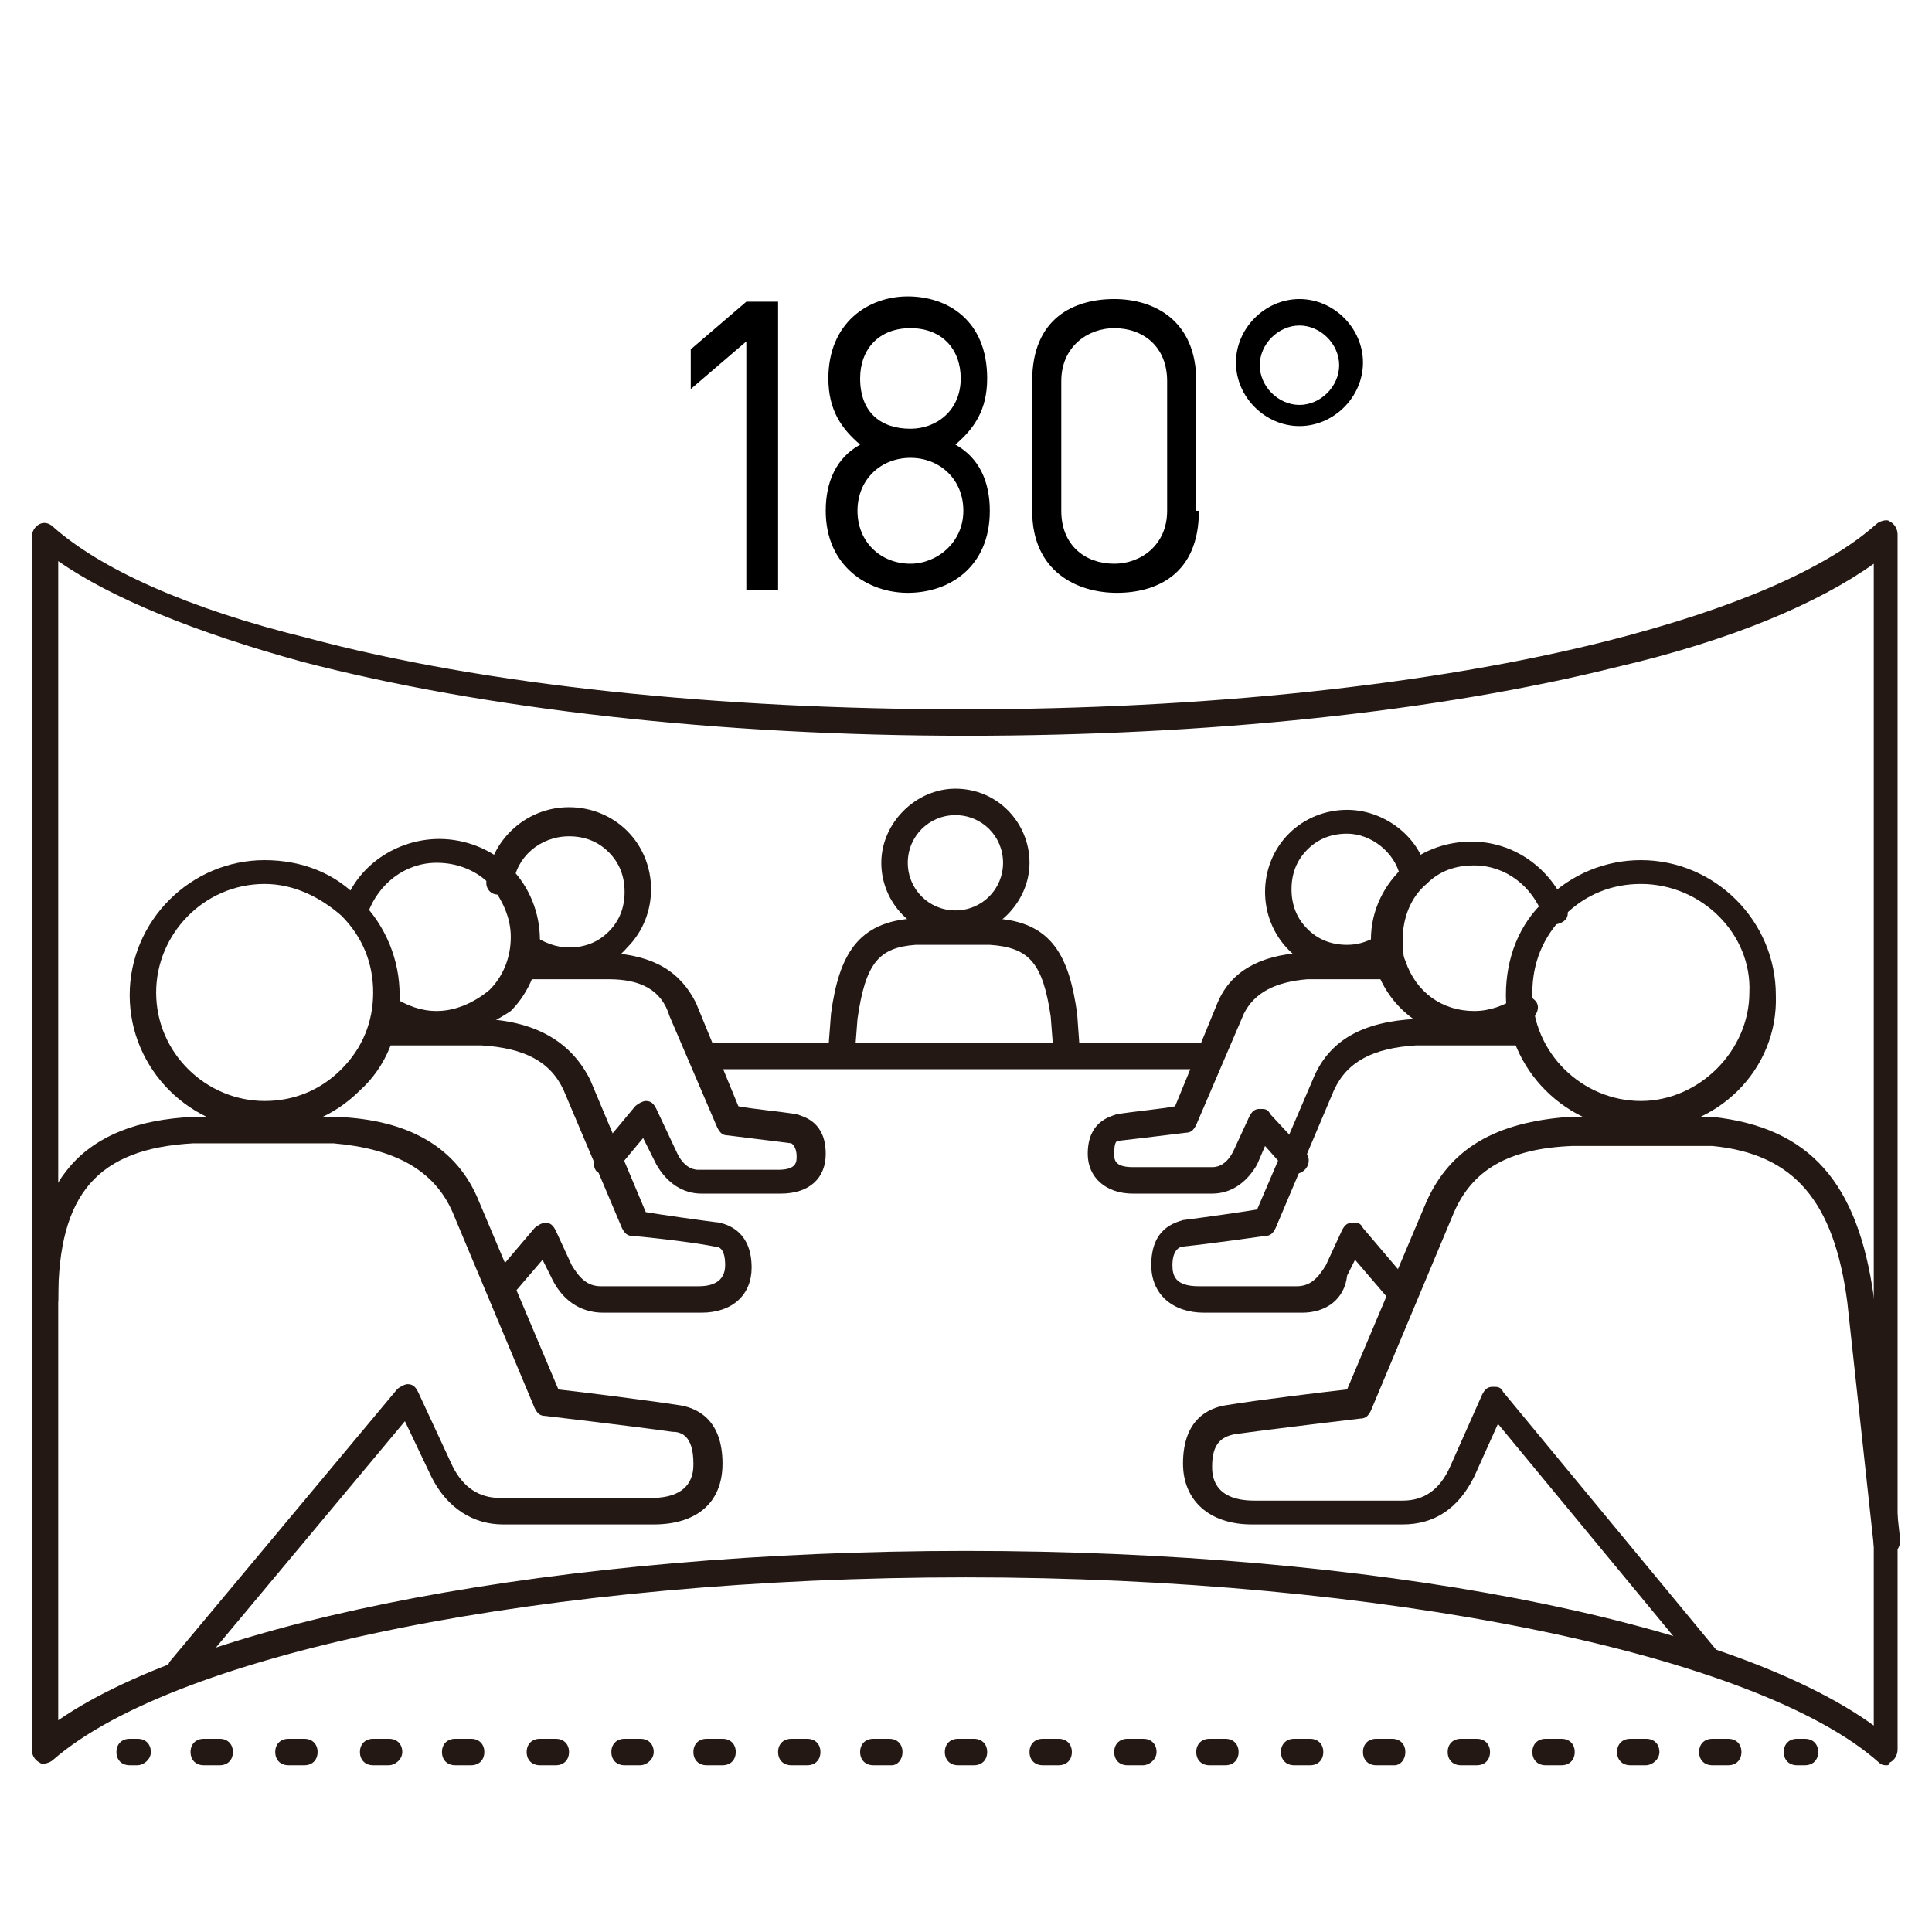
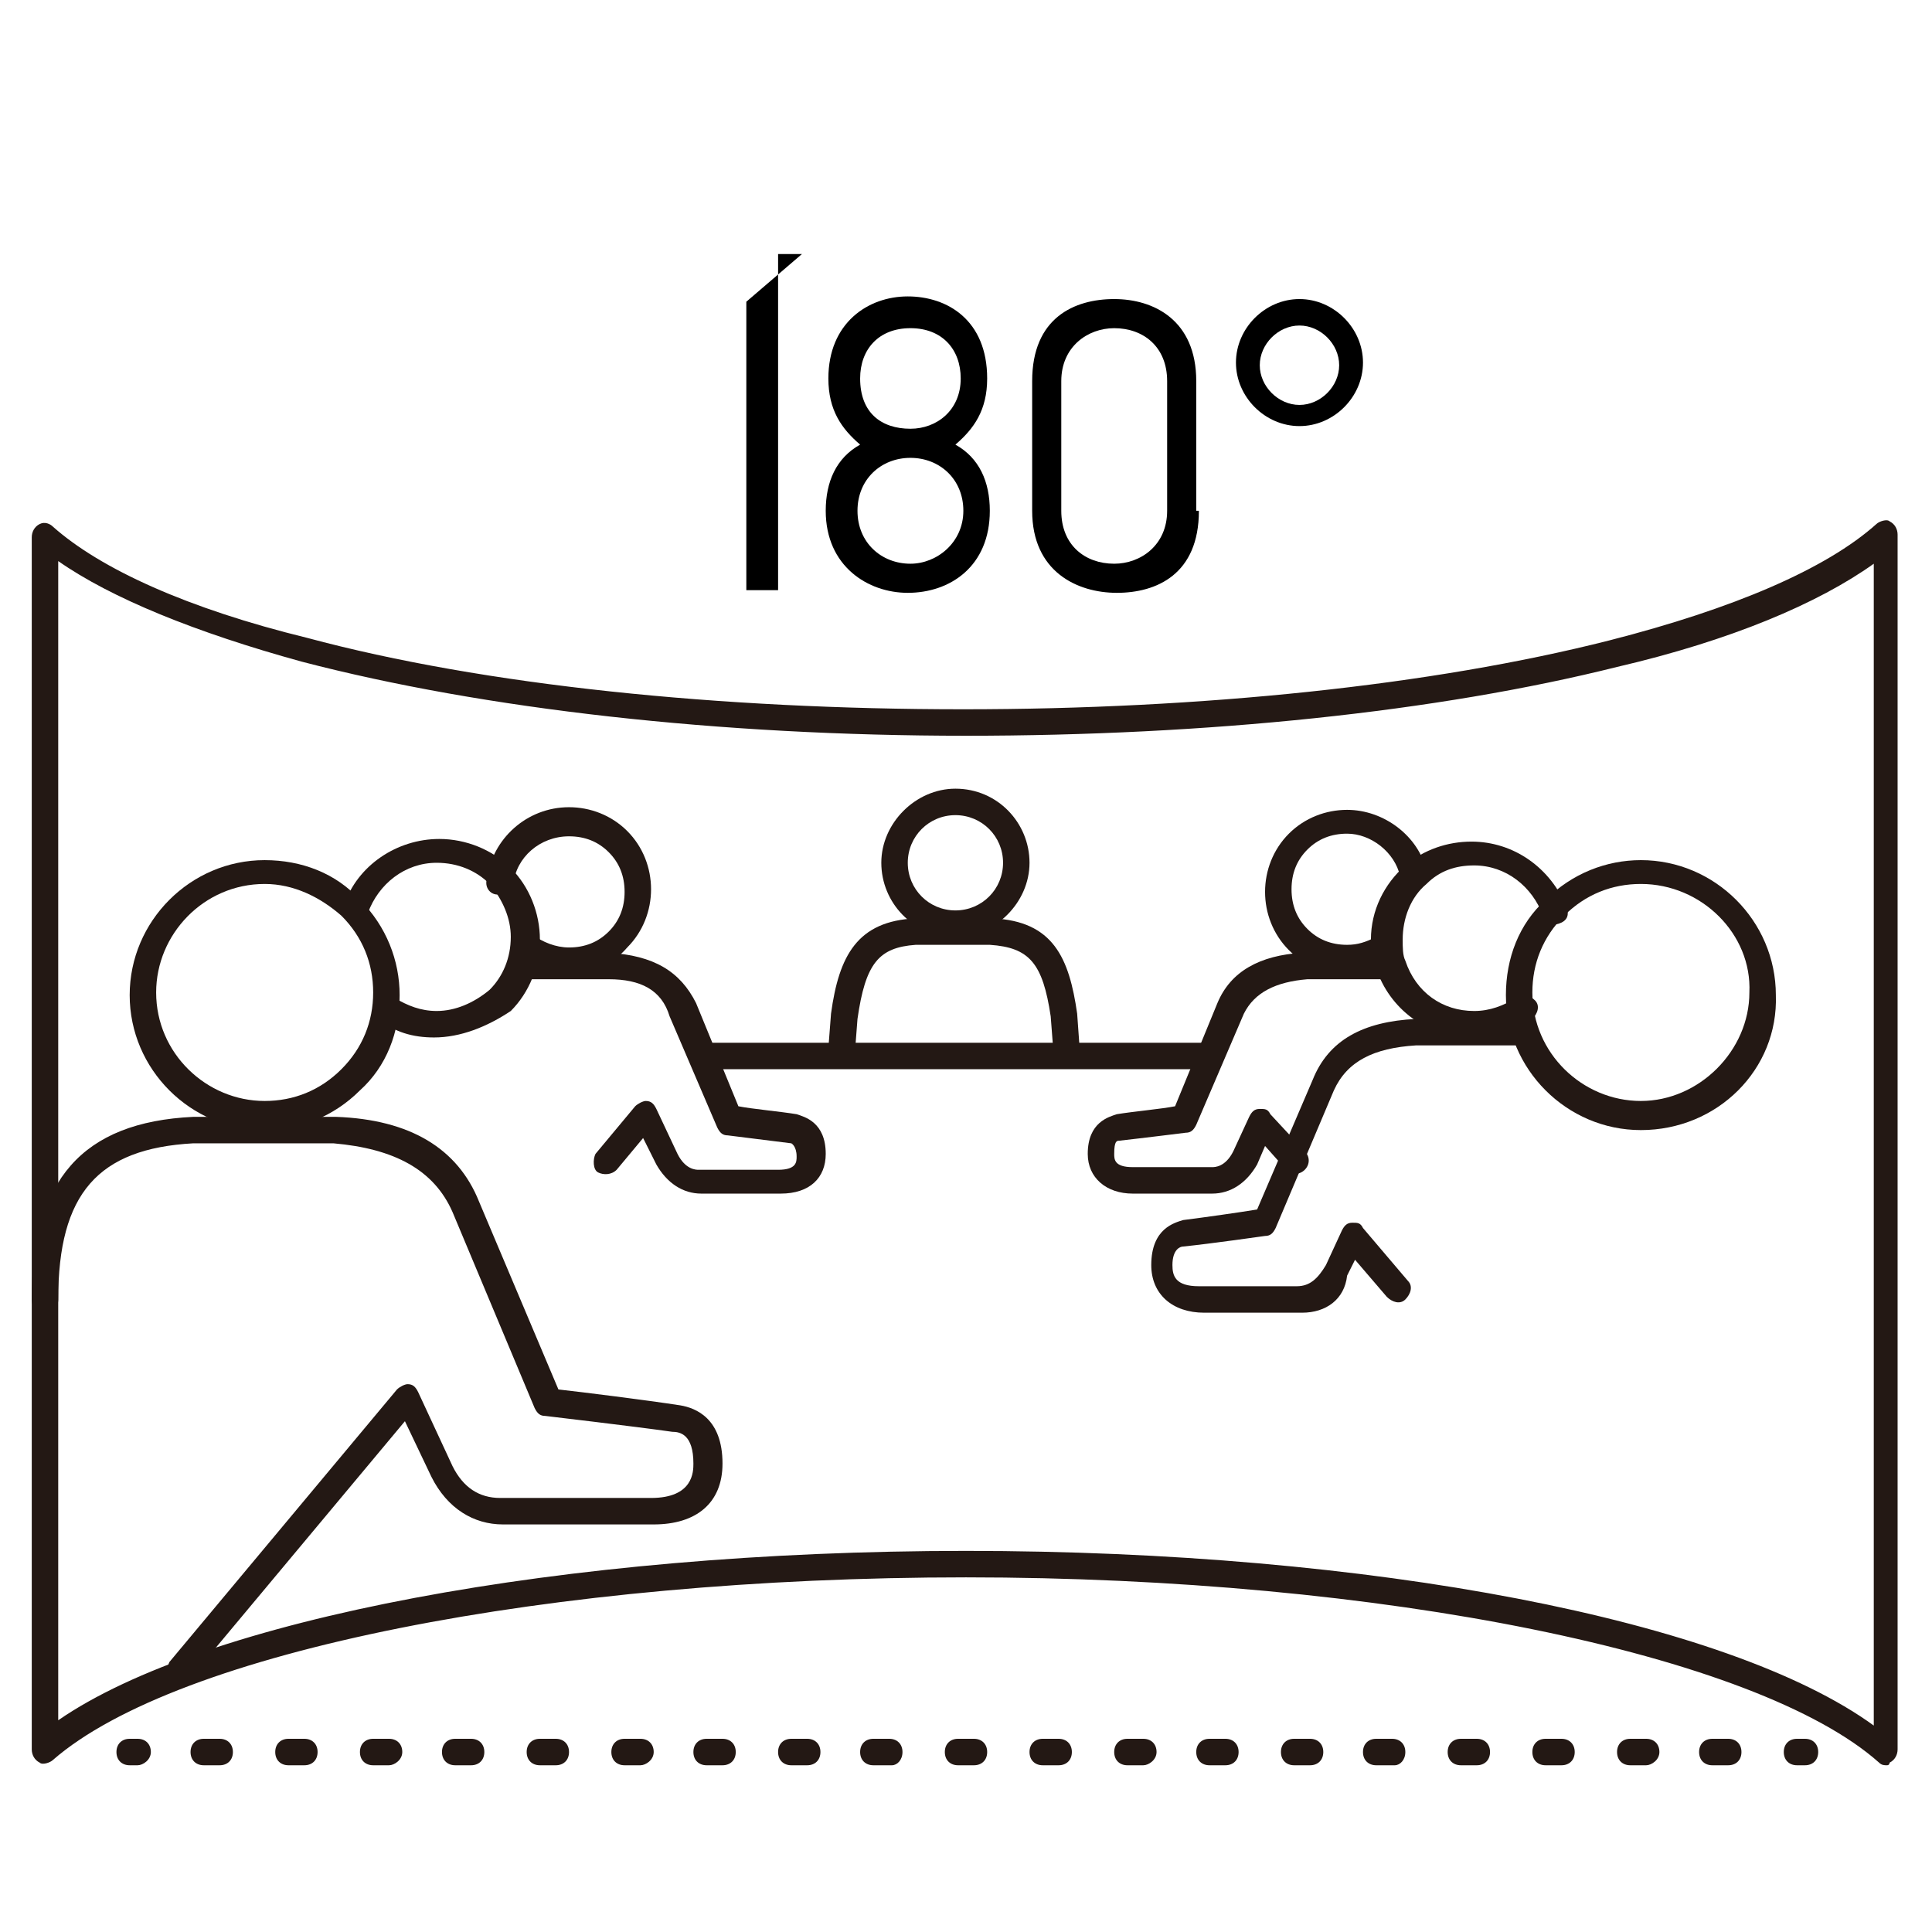
<svg xmlns="http://www.w3.org/2000/svg" version="1.1" id="圖層_1" x="0px" y="0px" viewBox="0 0 73 73" style="enable-background:new 0 0 73 73;" xml:space="preserve">
  <style type="text/css">
	.st0{fill:#231814;}
	.st1{fill:none;stroke:#231814;stroke-linecap:round;stroke-linejoin:round;stroke-miterlimit:10;}
</style>
  <g>
    <g>
      <path class="st0" d="M36.1,35.4c-1.6,0-2.8-1.3-2.8-2.8s1.3-2.8,2.8-2.8c1.6,0,2.8,1.3,2.8,2.8S37.6,35.4,36.1,35.4z M36.1,30.8    c-1,0-1.8,0.8-1.8,1.8s0.8,1.8,1.8,1.8c1,0,1.8-0.8,1.8-1.8S37.1,30.8,36.1,30.8z" />
      <path class="st0" d="M31.8,40.1C31.8,40.1,31.8,40.1,31.8,40.1c-0.3,0-0.5-0.3-0.5-0.5l0.1-1.3c0.3-2.2,1-3.5,3.2-3.6l2.9,0    c2.3,0.1,2.9,1.5,3.2,3.6l0.1,1.4c0,0.3-0.2,0.5-0.5,0.5c-0.3,0-0.5-0.2-0.5-0.5l-0.1-1.3c-0.3-2-0.8-2.6-2.3-2.7l-2.8,0    c-1.4,0.1-1.9,0.7-2.2,2.8l-0.1,1.3C32.3,39.9,32,40.1,31.8,40.1z" />
    </g>
    <path class="st0" d="M45.7,40.4h-19c-0.3,0-0.5-0.2-0.5-0.5s0.2-0.5,0.5-0.5h19c0.3,0,0.5,0.2,0.5,0.5S46,40.4,45.7,40.4z" />
    <g>
      <path class="st0" d="M50.9,36.8C50.9,36.8,50.9,36.8,50.9,36.8C50.9,36.8,50.9,36.8,50.9,36.8c-0.8,0-1.6-0.3-2.2-0.9    c-0.6-0.6-0.9-1.4-0.9-2.2s0.3-1.6,0.9-2.2c0.6-0.6,1.4-0.9,2.2-0.9h0c1.4,0,2.7,1,3,2.3c0.1,0.3-0.1,0.5-0.4,0.6    c-0.3,0.1-0.5-0.1-0.6-0.4c-0.2-0.9-1.1-1.6-2-1.6h0c-0.6,0-1.1,0.2-1.5,0.6s-0.6,0.9-0.6,1.5s0.2,1.1,0.6,1.5    c0.4,0.4,0.9,0.6,1.5,0.6h0c0,0,0,0,0,0c0.4,0,0.7-0.1,1.1-0.3c0.2-0.1,0.5-0.1,0.7,0.2c0.1,0.2,0.1,0.5-0.2,0.7    C52,36.6,51.4,36.8,50.9,36.8z" />
      <path class="st0" d="M45.8,45.1h-3c-1,0-1.7-0.6-1.7-1.5c0-1.2,0.8-1.4,1.1-1.5c0.6-0.1,1.7-0.2,2.2-0.3l1.6-3.9    c0.5-1.2,1.6-1.8,3.2-1.9l3,0c0,0,0,0,0,0c0.3,0,0.5,0.2,0.5,0.5S52.7,37,52.4,37l-3,0c-1.2,0.1-2,0.5-2.4,1.3l-1.8,4.2    c-0.1,0.2-0.2,0.3-0.4,0.3c0,0-1.6,0.2-2.5,0.3c-0.1,0-0.2,0-0.2,0.5c0,0.2,0,0.5,0.7,0.5h3c0.1,0,0.5,0,0.8-0.6l0.6-1.3    c0.1-0.2,0.2-0.3,0.4-0.3c0.2,0,0.3,0,0.4,0.2l1.3,1.4c0.2,0.2,0.2,0.5,0,0.7c-0.2,0.2-0.5,0.2-0.7,0l-0.8-0.9L47.5,44    C47.1,44.7,46.5,45.1,45.8,45.1z" />
      <path class="st1" d="M54,46.6" />
    </g>
    <g>
      <path class="st0" d="M21.5,36.8c-0.7,0-1.5-0.3-2-0.7c-0.2-0.2-0.2-0.5-0.1-0.7c0.2-0.2,0.5-0.2,0.7-0.1c0.4,0.3,0.9,0.5,1.4,0.5    c0,0,0,0,0,0c0.6,0,1.1-0.2,1.5-0.6c0.4-0.4,0.6-0.9,0.6-1.5s-0.2-1.1-0.6-1.5c-0.4-0.4-0.9-0.6-1.5-0.6c0,0,0,0,0,0    c-1.1,0-2,0.8-2.1,1.8c0,0.3-0.3,0.5-0.6,0.4c-0.3,0-0.5-0.3-0.4-0.6c0.2-1.5,1.5-2.7,3.1-2.7c0,0,0,0,0,0c0.8,0,1.6,0.3,2.2,0.9    c0.6,0.6,0.9,1.4,0.9,2.2c0,0.8-0.3,1.6-0.9,2.2C23.1,36.5,22.3,36.8,21.5,36.8C21.5,36.8,21.5,36.8,21.5,36.8    C21.5,36.8,21.5,36.8,21.5,36.8z" />
      <path class="st0" d="M29.5,45.1h-3c-0.7,0-1.3-0.4-1.7-1.1l-0.5-1l-1,1.2c-0.2,0.2-0.5,0.2-0.7,0.1s-0.2-0.5-0.1-0.7l1.5-1.8    c0.1-0.1,0.3-0.2,0.4-0.2c0.2,0,0.3,0.1,0.4,0.3l0.8,1.7c0.3,0.6,0.7,0.6,0.8,0.6h3c0.7,0,0.7-0.3,0.7-0.5c0-0.4-0.2-0.5-0.2-0.5    c-0.8-0.1-2.4-0.3-2.4-0.3c-0.2,0-0.3-0.1-0.4-0.3l-1.8-4.2C25,37.4,24.2,37,23,37l-3,0c-0.3,0-0.5-0.2-0.5-0.5S19.7,36,20,36h0    l3,0c1.7,0.1,2.7,0.7,3.3,1.9l1.6,3.9c0.5,0.1,1.6,0.2,2.2,0.3c0.3,0.1,1.1,0.3,1.1,1.5C31.2,44.5,30.6,45.1,29.5,45.1z" />
      <path class="st1" d="M18.4,46.6" />
    </g>
    <g>
      <path class="st0" d="M55.6,39.2c-1.7,0-3.1-1.1-3.6-2.6c-0.1-0.4-0.2-0.7-0.2-1.1c0-1.1,0.5-2.1,1.3-2.8c0.7-0.6,1.6-0.9,2.5-0.9    c1.6,0,3,1,3.6,2.5c0.1,0.3,0,0.5-0.3,0.6c-0.3,0.1-0.5,0-0.6-0.3c-0.4-1.1-1.4-1.9-2.6-1.9c-0.7,0-1.3,0.2-1.8,0.7    c-0.6,0.5-0.9,1.3-0.9,2.1c0,0.3,0,0.6,0.1,0.8c0.4,1.2,1.4,1.9,2.6,1.9c0,0,0,0,0,0c0.6,0,1.1-0.2,1.6-0.5    c0.2-0.2,0.5-0.1,0.7,0.1c0.2,0.2,0.1,0.5-0.1,0.7C57.1,39,56.3,39.2,55.6,39.2C55.6,39.2,55.6,39.2,55.6,39.2z" />
      <path class="st0" d="M49.2,49.6h-3.7c-1.2,0-2-0.7-2-1.8c0-1.4,0.9-1.6,1.2-1.7c0.8-0.1,2.2-0.3,2.8-0.4l2.1-4.9    c0.6-1.5,1.9-2.2,3.9-2.3l3.8,0c0,0,0,0,0,0c0.3,0,0.5,0.2,0.5,0.5c0,0.3-0.2,0.5-0.5,0.5l-3.8,0c-1.6,0.1-2.6,0.6-3.1,1.7    l-2.2,5.2c-0.1,0.2-0.2,0.3-0.4,0.3c0,0-2.1,0.3-3.1,0.4c-0.1,0-0.4,0.1-0.4,0.7c0,0.4,0.1,0.8,1,0.8h3.7c0.5,0,0.8-0.3,1.1-0.8    l0.6-1.3c0.1-0.2,0.2-0.3,0.4-0.3c0.2,0,0.3,0,0.4,0.2l1.7,2c0.2,0.2,0.1,0.5-0.1,0.7c-0.2,0.2-0.5,0.1-0.7-0.1l-1.2-1.4l-0.3,0.6    C50.8,49.1,50.1,49.6,49.2,49.6z" />
-       <path class="st1" d="M59.4,51.6" />
    </g>
    <g>
      <path class="st0" d="M16.4,39.2C16.4,39.2,16.4,39.2,16.4,39.2c-0.8,0-1.5-0.2-2.1-0.7c-0.2-0.2-0.3-0.5-0.1-0.7    c0.2-0.2,0.5-0.3,0.7-0.1c0.5,0.3,1,0.5,1.6,0.5c0,0,0,0,0,0c0.7,0,1.4-0.3,2-0.8c0.5-0.5,0.8-1.2,0.8-2c0-0.7-0.3-1.4-0.8-2    c-0.5-0.5-1.2-0.8-2-0.8c0,0,0,0,0,0c-1.2,0-2.2,0.8-2.6,1.9c-0.1,0.3-0.4,0.4-0.6,0.3c-0.3-0.1-0.4-0.4-0.3-0.6    c0.5-1.5,2-2.5,3.6-2.5c0,0,0,0,0,0c1,0,2,0.4,2.7,1.1c0.7,0.7,1.1,1.7,1.1,2.7c0,1-0.4,2-1.1,2.7C18.4,38.8,17.4,39.2,16.4,39.2z    " />
-       <path class="st0" d="M26.5,49.6h-3.7c-0.9,0-1.6-0.5-2-1.4l-0.3-0.6L19.3,49c-0.2,0.2-0.5,0.2-0.7,0.1c-0.2-0.2-0.2-0.5-0.1-0.7    l1.7-2c0.1-0.1,0.3-0.2,0.4-0.2c0.2,0,0.3,0.1,0.4,0.3l0.6,1.3c0.3,0.5,0.6,0.8,1.1,0.8h3.7c0.8,0,1-0.4,1-0.8    c0-0.7-0.3-0.7-0.4-0.7c-1-0.2-3-0.4-3.1-0.4c-0.2,0-0.3-0.1-0.4-0.3l-2.2-5.2c-0.5-1.1-1.5-1.6-3.1-1.7l-3.7,0    c-0.3,0-0.5-0.2-0.5-0.5c0-0.3,0.2-0.5,0.5-0.5h0l3.8,0c2,0.1,3.3,0.9,4,2.3l2.1,5c0.6,0.1,2,0.3,2.8,0.4c0.4,0.1,1.2,0.4,1.2,1.7    C28.4,48.9,27.7,49.6,26.5,49.6z" />
      <path class="st1" d="M12.6,51.6" />
    </g>
-     <path class="st0" d="M64.6,63.2c-0.1,0-0.3-0.1-0.4-0.2l-7.6-9.2l-0.9,2c-0.6,1.2-1.5,1.8-2.7,1.8h-5.7c-1.6,0-2.6-0.9-2.6-2.3   c0-1.7,1-2.1,1.6-2.2c1.2-0.2,3.7-0.5,4.6-0.6l3-7.1c0.9-2,2.6-3,5.4-3.2l5.4,0c3.7,0.4,5.5,2.5,6.1,6.8l1,9.2   c0,0.3-0.2,0.5-0.4,0.6s-0.5-0.2-0.6-0.4l-1-9.2c-0.5-3.8-2-5.6-5.1-5.9l-5.3,0c-2.4,0.1-3.8,0.9-4.5,2.6l-3.1,7.4   c-0.1,0.2-0.2,0.3-0.4,0.3c0,0-3.4,0.4-4.8,0.6c-0.4,0.1-0.8,0.3-0.8,1.2c0,0.3,0,1.3,1.6,1.3H53c0.8,0,1.4-0.4,1.8-1.3l1.2-2.7   c0.1-0.2,0.2-0.3,0.4-0.3c0.2,0,0.3,0,0.4,0.2l8.1,9.8c0.2,0.2,0.1,0.5-0.1,0.7C64.8,63.2,64.7,63.2,64.6,63.2z" />
    <path class="st0" d="M6.8,63.6c-0.1,0-0.2,0-0.3-0.1c-0.2-0.2-0.2-0.5-0.1-0.7l8.6-10.3c0.1-0.1,0.3-0.2,0.4-0.2   c0.2,0,0.3,0.1,0.4,0.3l1.3,2.8c0.4,0.8,1,1.2,1.8,1.2h5.7c1.6,0,1.6-1,1.6-1.3c0-1.1-0.5-1.2-0.8-1.2c-1.4-0.2-4.8-0.6-4.8-0.6   c-0.2,0-0.3-0.1-0.4-0.3l-3.1-7.4c-0.7-1.6-2.2-2.4-4.5-2.6l-5.3,0c-3.6,0.2-5.1,1.9-5.1,5.9c0,0.3-0.2,0.5-0.5,0.5   s-0.5-0.2-0.5-0.5c0-4.5,1.9-6.7,6.1-6.9l5.4,0c2.8,0.1,4.6,1.2,5.4,3.2l3,7.1c0.9,0.1,3.3,0.4,4.6,0.6c0.6,0.1,1.6,0.5,1.6,2.2   c0,1.5-1,2.3-2.6,2.3H19c-1.1,0-2.1-0.6-2.7-1.8l-1-2.1l-8.1,9.7C7.1,63.5,7,63.6,6.8,63.6z" />
    <path class="st0" d="M62,42.7c-2.8,0-5.1-2.3-5.1-5.1c0-1.4,0.5-2.7,1.5-3.6c1-1,2.3-1.5,3.6-1.5h0c2.8,0,5.1,2.3,5.1,5.1   C67.2,40.4,64.9,42.7,62,42.7z M62,33.4c-1.1,0-2.1,0.4-2.9,1.2c-0.8,0.8-1.2,1.8-1.2,2.9c0,2.3,1.9,4.1,4.1,4.1s4.1-1.9,4.1-4.1   C66.2,35.3,64.3,33.4,62,33.4L62,33.4z" />
    <path class="st0" d="M10,42.7c-2.8,0-5.1-2.3-5.1-5.1c0-2.8,2.3-5.1,5.1-5.1c0,0,0,0,0,0c1.4,0,2.7,0.5,3.6,1.5   c1,1,1.5,2.3,1.5,3.6c0,1.4-0.5,2.7-1.5,3.6C12.6,42.2,11.3,42.7,10,42.7z M10,33.4C10,33.4,10,33.4,10,33.4   c-2.3,0-4.1,1.9-4.1,4.1c0,2.3,1.9,4.1,4.1,4.1c1.1,0,2.1-0.4,2.9-1.2c0.8-0.8,1.2-1.8,1.2-2.9c0-1.1-0.4-2.1-1.2-2.9   C12.1,33.9,11.1,33.4,10,33.4z" />
    <g>
-       <path d="M29.4,11.4v10.9h-1.2v-9.4l-2.1,1.8v-1.5l2.1-1.8H29.4z" />
+       <path d="M29.4,11.4v10.9h-1.2v-9.4v-1.5l2.1-1.8H29.4z" />
      <path d="M31.2,19.3c0-1.1,0.4-2,1.3-2.5c-0.7-0.6-1.2-1.3-1.2-2.5c0-2.1,1.5-3.1,3-3.1c1.5,0,3,0.9,3,3.1c0,1.2-0.5,1.9-1.2,2.5    c0.9,0.5,1.3,1.4,1.3,2.5c0,2.1-1.5,3.1-3.1,3.1C32.8,22.4,31.2,21.4,31.2,19.3z M32.4,19.3c0,1.2,0.9,2,2,2c1,0,2-0.8,2-2    c0-1.2-0.9-2-2-2C33.3,17.3,32.4,18.1,32.4,19.3z M32.5,14.3c0,1.3,0.8,1.9,1.9,1.9c1,0,1.9-0.7,1.9-1.9c0-1.1-0.7-1.9-1.9-1.9    C33.2,12.4,32.5,13.2,32.5,14.3z" />
      <path d="M45.3,19.3c0,2.4-1.6,3.1-3.1,3.1S39,21.6,39,19.3v-4.9c0-2.4,1.6-3.1,3.1-3.1s3.1,0.8,3.1,3.1V19.3z M44.1,14.4    c0-1.3-0.9-2-2-2c-1,0-2,0.7-2,2v4.9c0,1.3,0.9,2,2,2c1,0,2-0.7,2-2V14.4z" />
      <path d="M49.1,11.3c1.3,0,2.4,1.1,2.4,2.4c0,1.3-1.1,2.4-2.4,2.4s-2.4-1.1-2.4-2.4C46.7,12.4,47.8,11.3,49.1,11.3z M49.1,15.3    c0.8,0,1.5-0.7,1.5-1.5c0-0.8-0.7-1.5-1.5-1.5s-1.5,0.7-1.5,1.5C47.6,14.6,48.3,15.3,49.1,15.3z" />
    </g>
    <g>
      <path class="st0" d="M71.3,66.7c-0.1,0-0.2,0-0.3-0.1c-4.6-4.1-18.8-7-34.5-7S6.7,62.4,2,66.5c-0.1,0.1-0.4,0.2-0.5,0.1    c-0.2-0.1-0.3-0.3-0.3-0.5V20.3c0-0.2,0.1-0.4,0.3-0.5c0.2-0.1,0.4,0,0.5,0.1c1.8,1.6,5.1,3.1,9.6,4.2c6.7,1.8,15.6,2.7,24.8,2.7    c9,0,17.7-0.9,24.4-2.6c4.7-1.2,8.2-2.7,10.1-4.4c0.1-0.1,0.4-0.2,0.5-0.1c0.2,0.1,0.3,0.3,0.3,0.5v45.9c0,0.2-0.1,0.4-0.3,0.5    C71.4,66.6,71.4,66.7,71.3,66.7z M36.5,58.6c15.3,0,28.8,2.6,34.3,6.6V21.3c-2.1,1.5-5.4,2.9-9.7,3.9l0,0    c-6.8,1.7-15.5,2.6-24.6,2.6c-9.3,0-18.2-1-25.1-2.8c-4-1.1-7.2-2.4-9.2-3.8v43.8C7.7,61.2,21.2,58.6,36.5,58.6z M61,24.8L61,24.8    L61,24.8z" />
    </g>
    <g>
      <path class="st0" d="M5.2,66.7H4.9c-0.3,0-0.5-0.2-0.5-0.5s0.2-0.5,0.5-0.5h0.3c0.3,0,0.5,0.2,0.5,0.5S5.4,66.7,5.2,66.7z" />
      <path class="st0" d="M65.3,66.7h-0.6c-0.3,0-0.5-0.2-0.5-0.5s0.2-0.5,0.5-0.5h0.6c0.3,0,0.5,0.2,0.5,0.5S65.6,66.7,65.3,66.7z     M62.2,66.7h-0.6c-0.3,0-0.5-0.2-0.5-0.5s0.2-0.5,0.5-0.5h0.6c0.3,0,0.5,0.2,0.5,0.5S62.4,66.7,62.2,66.7z M59,66.7h-0.6    c-0.3,0-0.5-0.2-0.5-0.5s0.2-0.5,0.5-0.5H59c0.3,0,0.5,0.2,0.5,0.5S59.3,66.7,59,66.7z M55.8,66.7h-0.6c-0.3,0-0.5-0.2-0.5-0.5    s0.2-0.5,0.5-0.5h0.6c0.3,0,0.5,0.2,0.5,0.5S56.1,66.7,55.8,66.7z M52.7,66.7H52c-0.3,0-0.5-0.2-0.5-0.5s0.2-0.5,0.5-0.5h0.6    c0.3,0,0.5,0.2,0.5,0.5S52.9,66.7,52.7,66.7z M49.5,66.7h-0.6c-0.3,0-0.5-0.2-0.5-0.5s0.2-0.5,0.5-0.5h0.6c0.3,0,0.5,0.2,0.5,0.5    S49.8,66.7,49.5,66.7z M46.3,66.7h-0.6c-0.3,0-0.5-0.2-0.5-0.5s0.2-0.5,0.5-0.5h0.6c0.3,0,0.5,0.2,0.5,0.5S46.6,66.7,46.3,66.7z     M43.2,66.7h-0.6c-0.3,0-0.5-0.2-0.5-0.5s0.2-0.5,0.5-0.5h0.6c0.3,0,0.5,0.2,0.5,0.5S43.4,66.7,43.2,66.7z M40,66.7h-0.6    c-0.3,0-0.5-0.2-0.5-0.5s0.2-0.5,0.5-0.5H40c0.3,0,0.5,0.2,0.5,0.5S40.3,66.7,40,66.7z M36.8,66.7h-0.6c-0.3,0-0.5-0.2-0.5-0.5    s0.2-0.5,0.5-0.5h0.6c0.3,0,0.5,0.2,0.5,0.5S37.1,66.7,36.8,66.7z M33.7,66.7H33c-0.3,0-0.5-0.2-0.5-0.5s0.2-0.5,0.5-0.5h0.6    c0.3,0,0.5,0.2,0.5,0.5S33.9,66.7,33.7,66.7z M30.5,66.7h-0.6c-0.3,0-0.5-0.2-0.5-0.5s0.2-0.5,0.5-0.5h0.6c0.3,0,0.5,0.2,0.5,0.5    S30.8,66.7,30.5,66.7z M27.3,66.7h-0.6c-0.3,0-0.5-0.2-0.5-0.5s0.2-0.5,0.5-0.5h0.6c0.3,0,0.5,0.2,0.5,0.5S27.6,66.7,27.3,66.7z     M24.2,66.7h-0.6c-0.3,0-0.5-0.2-0.5-0.5s0.2-0.5,0.5-0.5h0.6c0.3,0,0.5,0.2,0.5,0.5S24.4,66.7,24.2,66.7z M21,66.7h-0.6    c-0.3,0-0.5-0.2-0.5-0.5s0.2-0.5,0.5-0.5H21c0.3,0,0.5,0.2,0.5,0.5S21.3,66.7,21,66.7z M17.8,66.7h-0.6c-0.3,0-0.5-0.2-0.5-0.5    s0.2-0.5,0.5-0.5h0.6c0.3,0,0.5,0.2,0.5,0.5S18.1,66.7,17.8,66.7z M14.7,66.7h-0.6c-0.3,0-0.5-0.2-0.5-0.5s0.2-0.5,0.5-0.5h0.6    c0.3,0,0.5,0.2,0.5,0.5S14.9,66.7,14.7,66.7z M11.5,66.7h-0.6c-0.3,0-0.5-0.2-0.5-0.5s0.2-0.5,0.5-0.5h0.6c0.3,0,0.5,0.2,0.5,0.5    S11.8,66.7,11.5,66.7z M8.3,66.7H7.7c-0.3,0-0.5-0.2-0.5-0.5s0.2-0.5,0.5-0.5h0.6c0.3,0,0.5,0.2,0.5,0.5S8.6,66.7,8.3,66.7z" />
      <path class="st0" d="M68.2,66.7h-0.3c-0.3,0-0.5-0.2-0.5-0.5s0.2-0.5,0.5-0.5h0.3c0.3,0,0.5,0.2,0.5,0.5S68.5,66.7,68.2,66.7z" />
    </g>
  </g>
</svg>